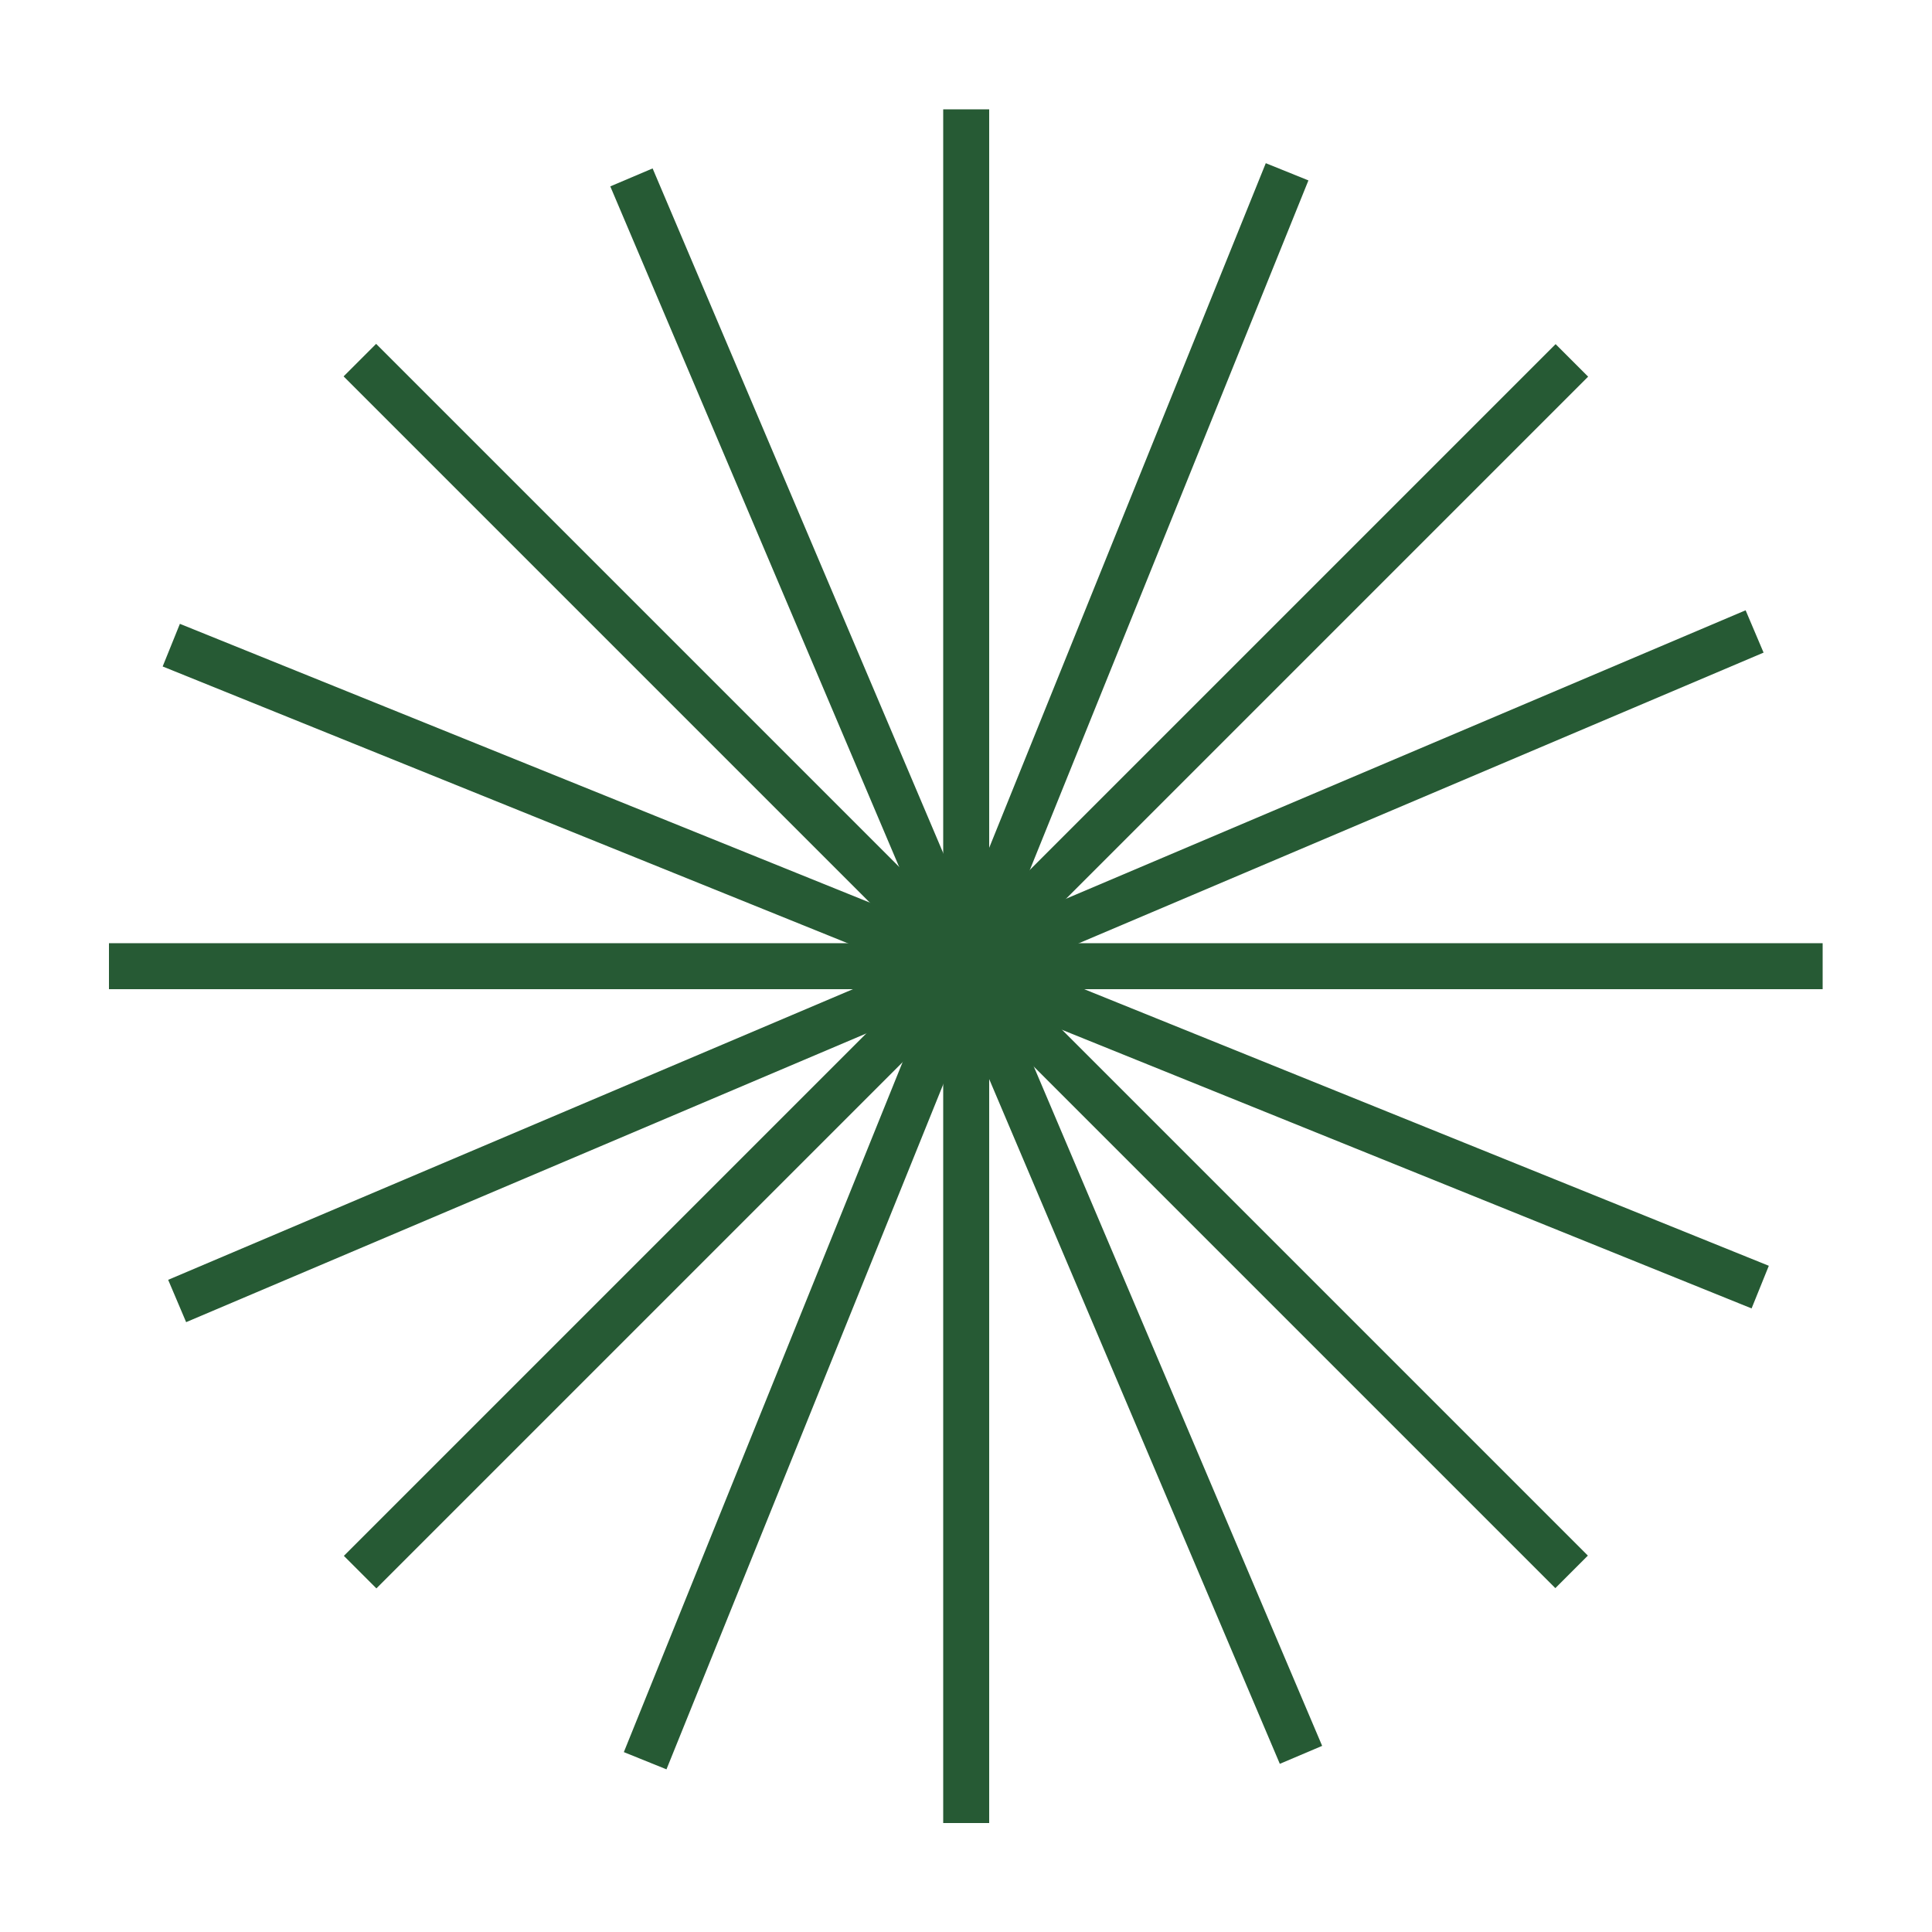
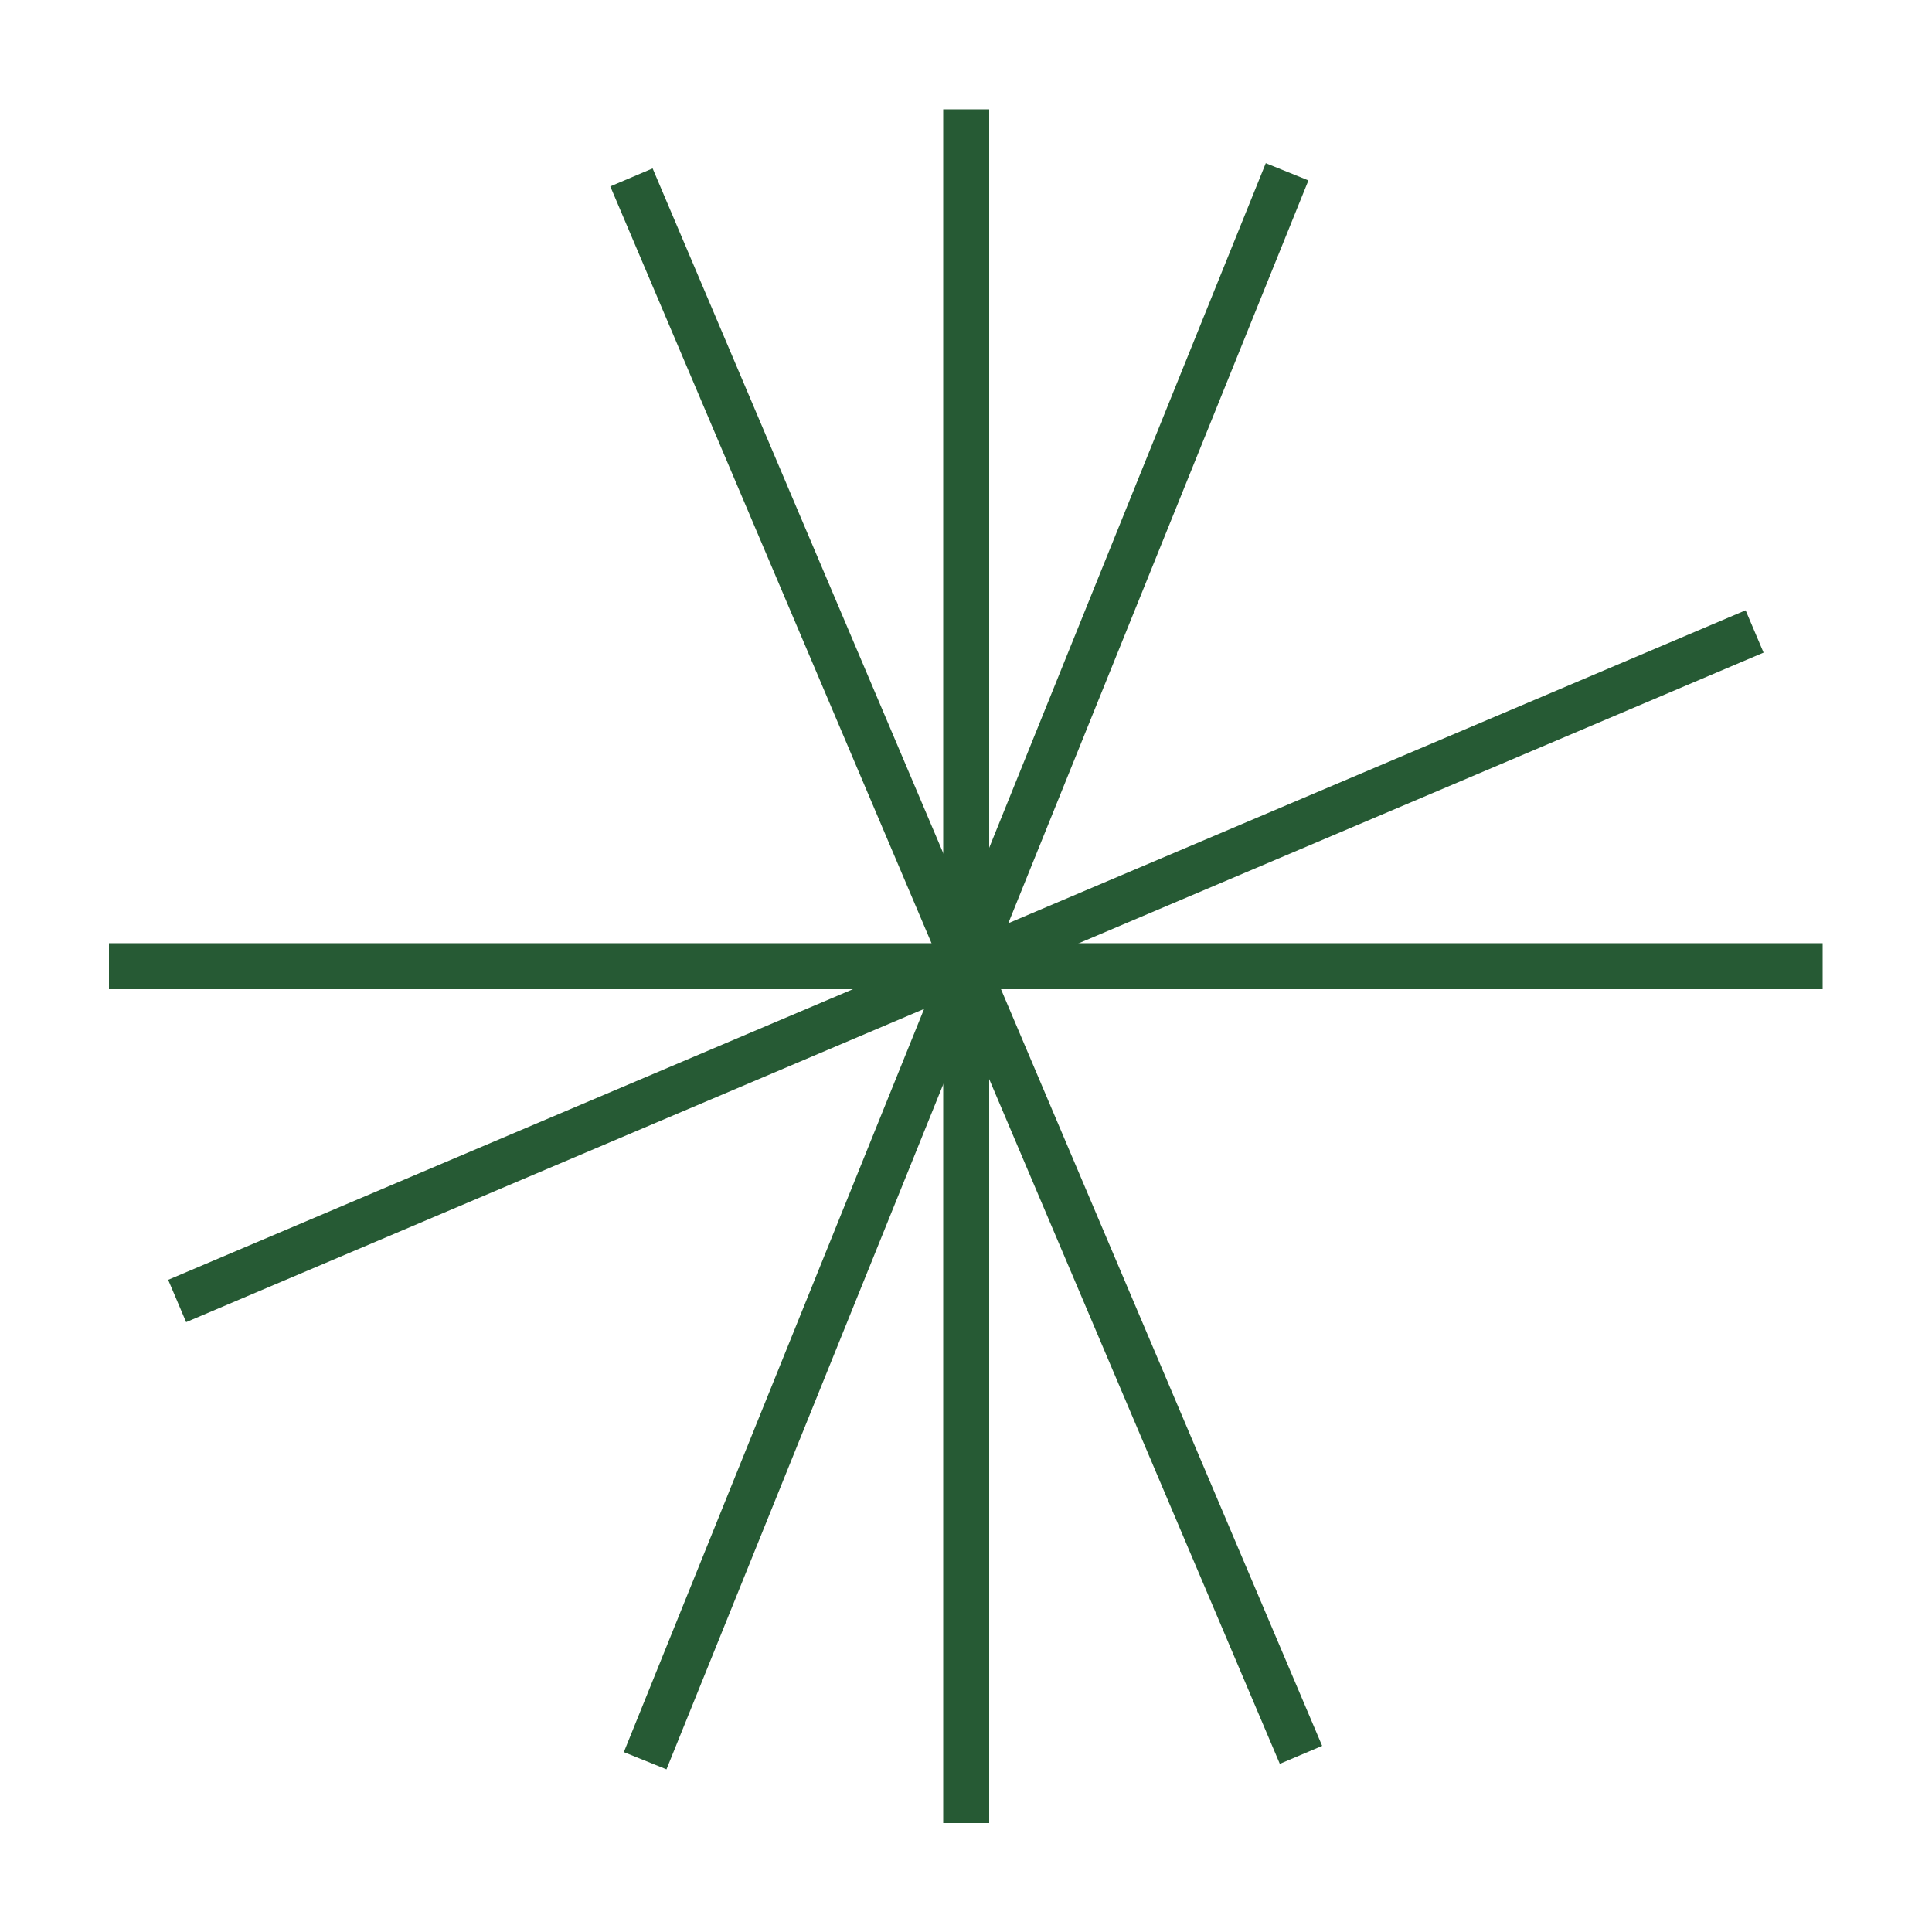
<svg xmlns="http://www.w3.org/2000/svg" width="500" height="500" viewBox="0 0 500 500" fill="none">
  <path d="M256 28.3H244.1V471.8H256V28.3Z" fill="#265A34" />
  <path d="M471.7 256V244.1L28.2 244.1V256L471.7 256Z" fill="#265A34" />
-   <path d="M411.007 97.475L402.592 89.061L88.993 402.659L97.408 411.074L411.007 97.475Z" fill="#265A34" />
-   <path d="M402.525 411.007L410.939 402.592L97.341 88.993L88.926 97.408L402.525 411.007Z" fill="#265A34" />
  <path d="M168.896 43.587L157.942 48.237L331.217 456.479L342.171 451.829L168.896 43.587Z" fill="#265A34" />
  <path d="M456.412 168.896L451.763 157.942L43.521 331.217L48.171 342.171L456.412 168.896Z" fill="#265A34" />
  <path d="M338.618 46.69L327.584 42.232L161.449 453.445L172.483 457.903L338.618 46.69Z" fill="#265A34" />
-   <path d="M453.31 338.618L457.768 327.584L46.555 161.449L42.097 172.483L453.31 338.618Z" fill="#265A34" />
</svg>